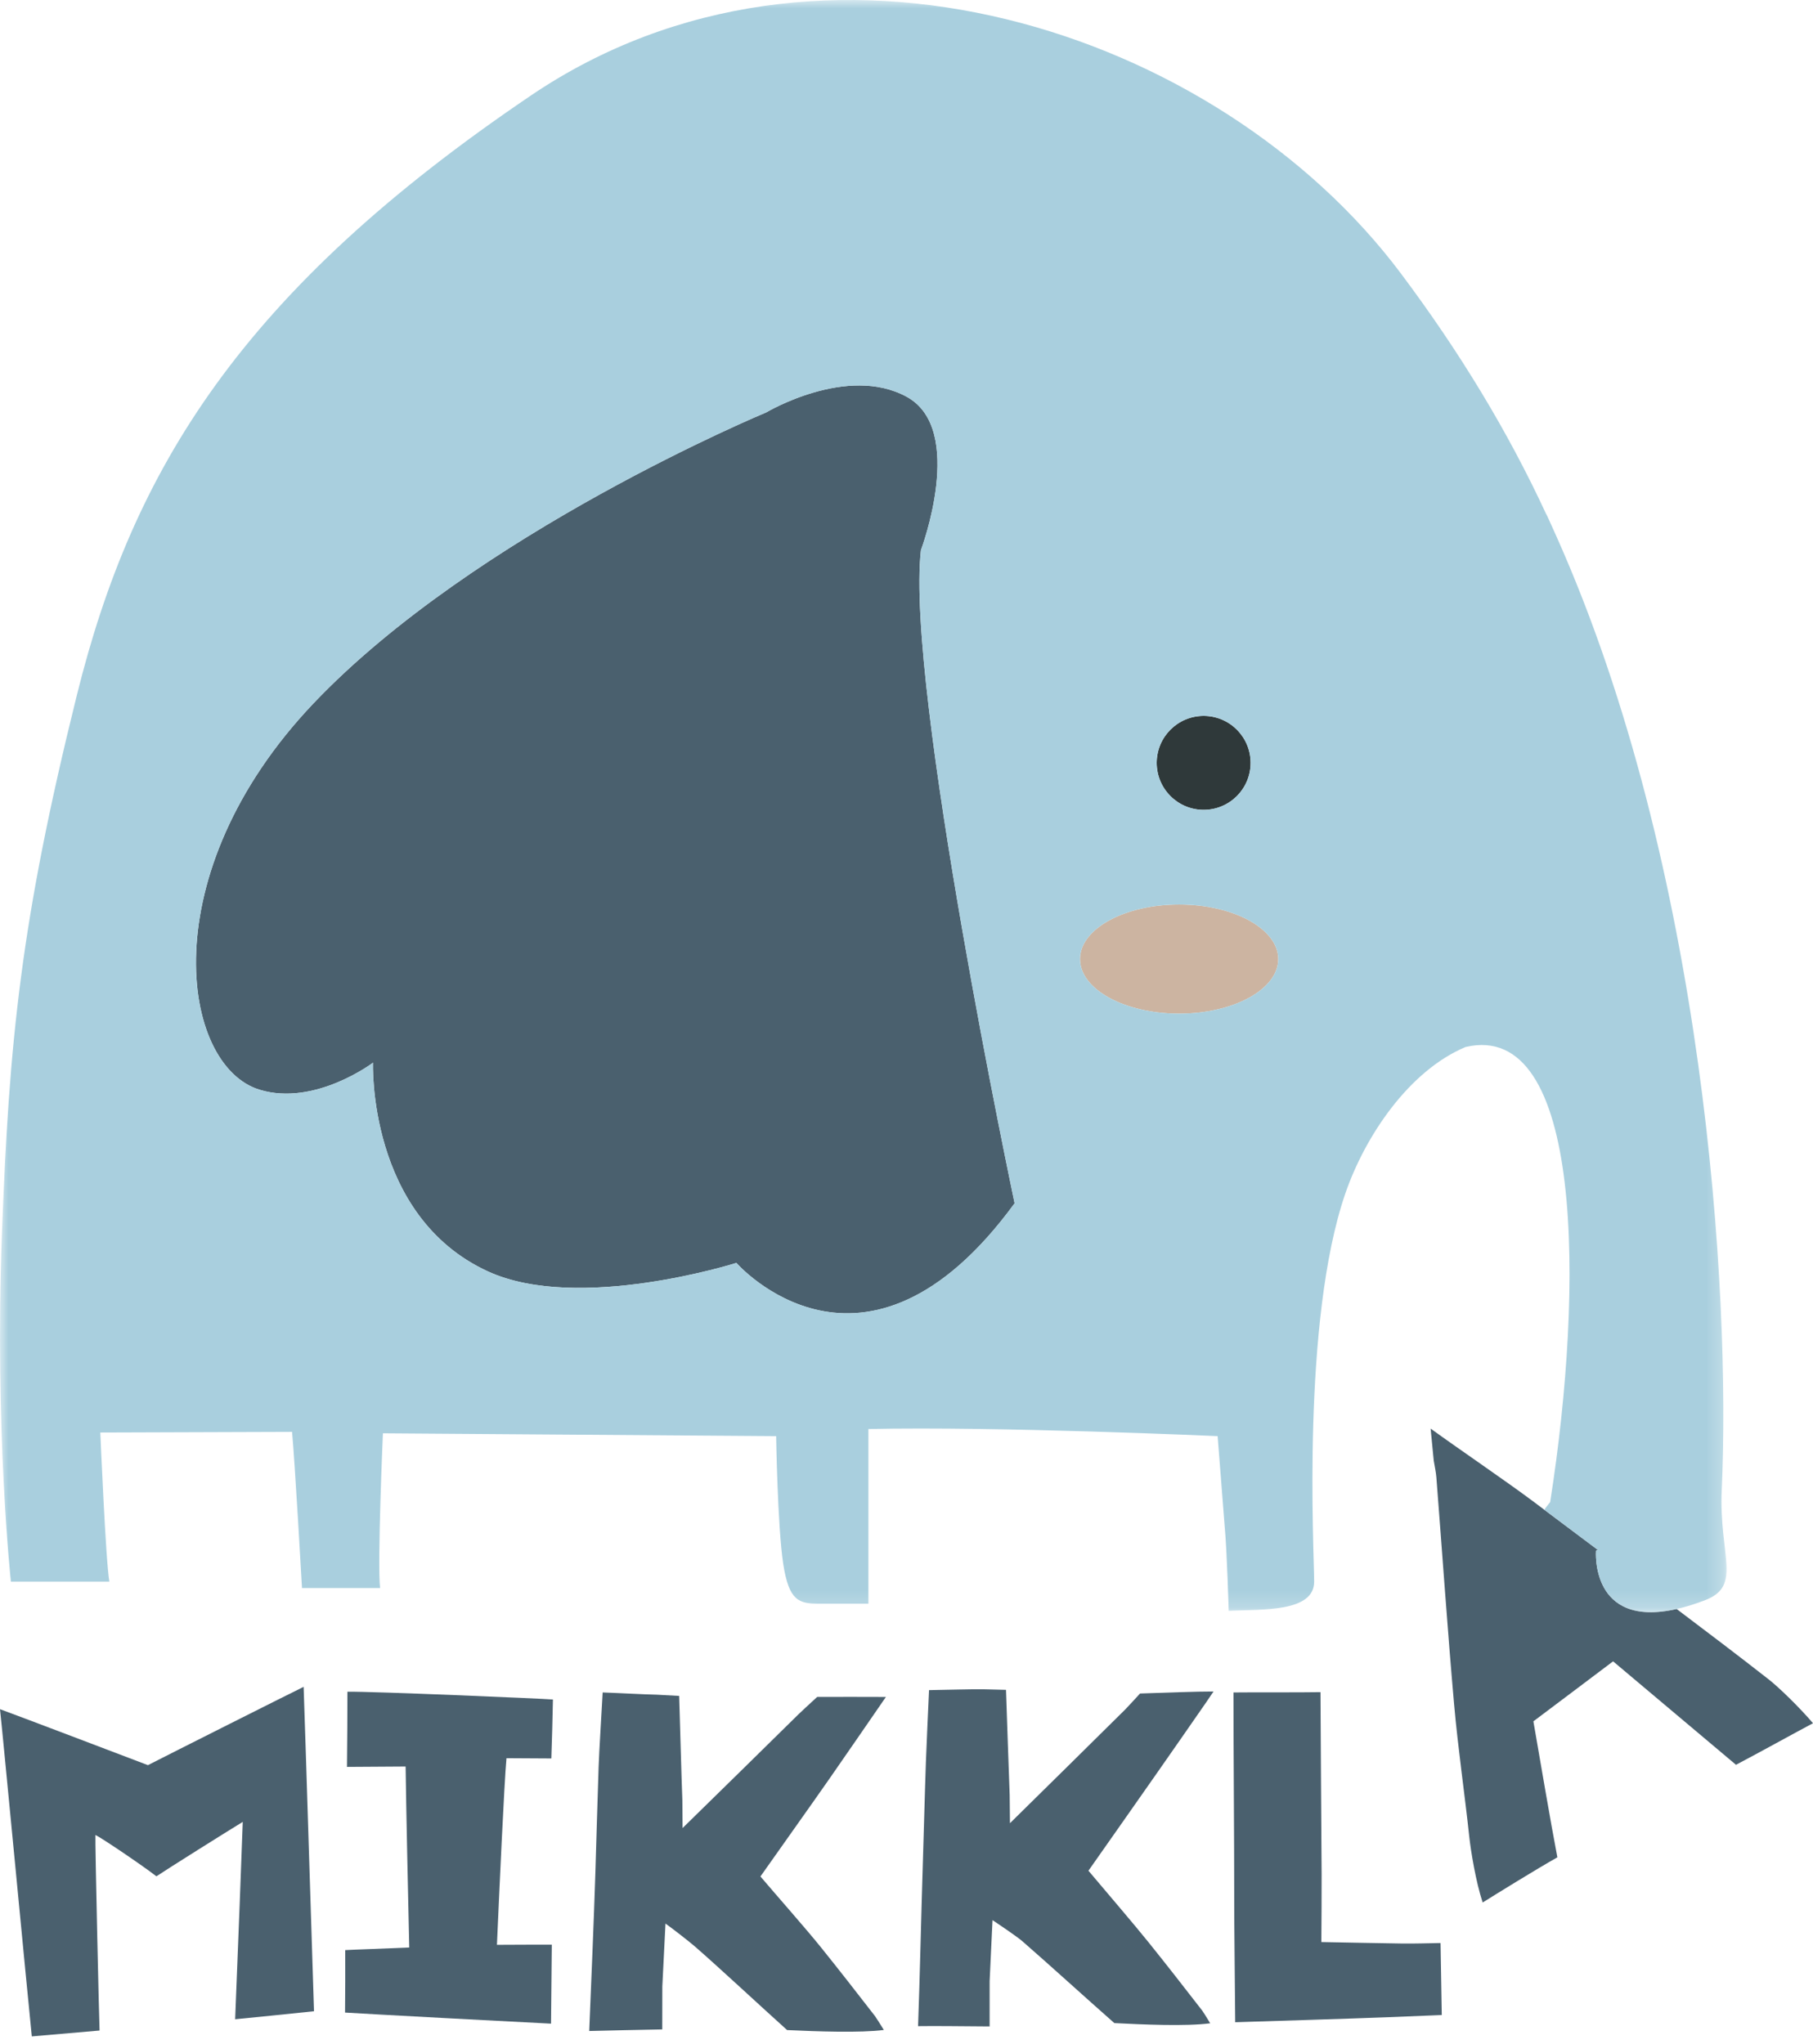
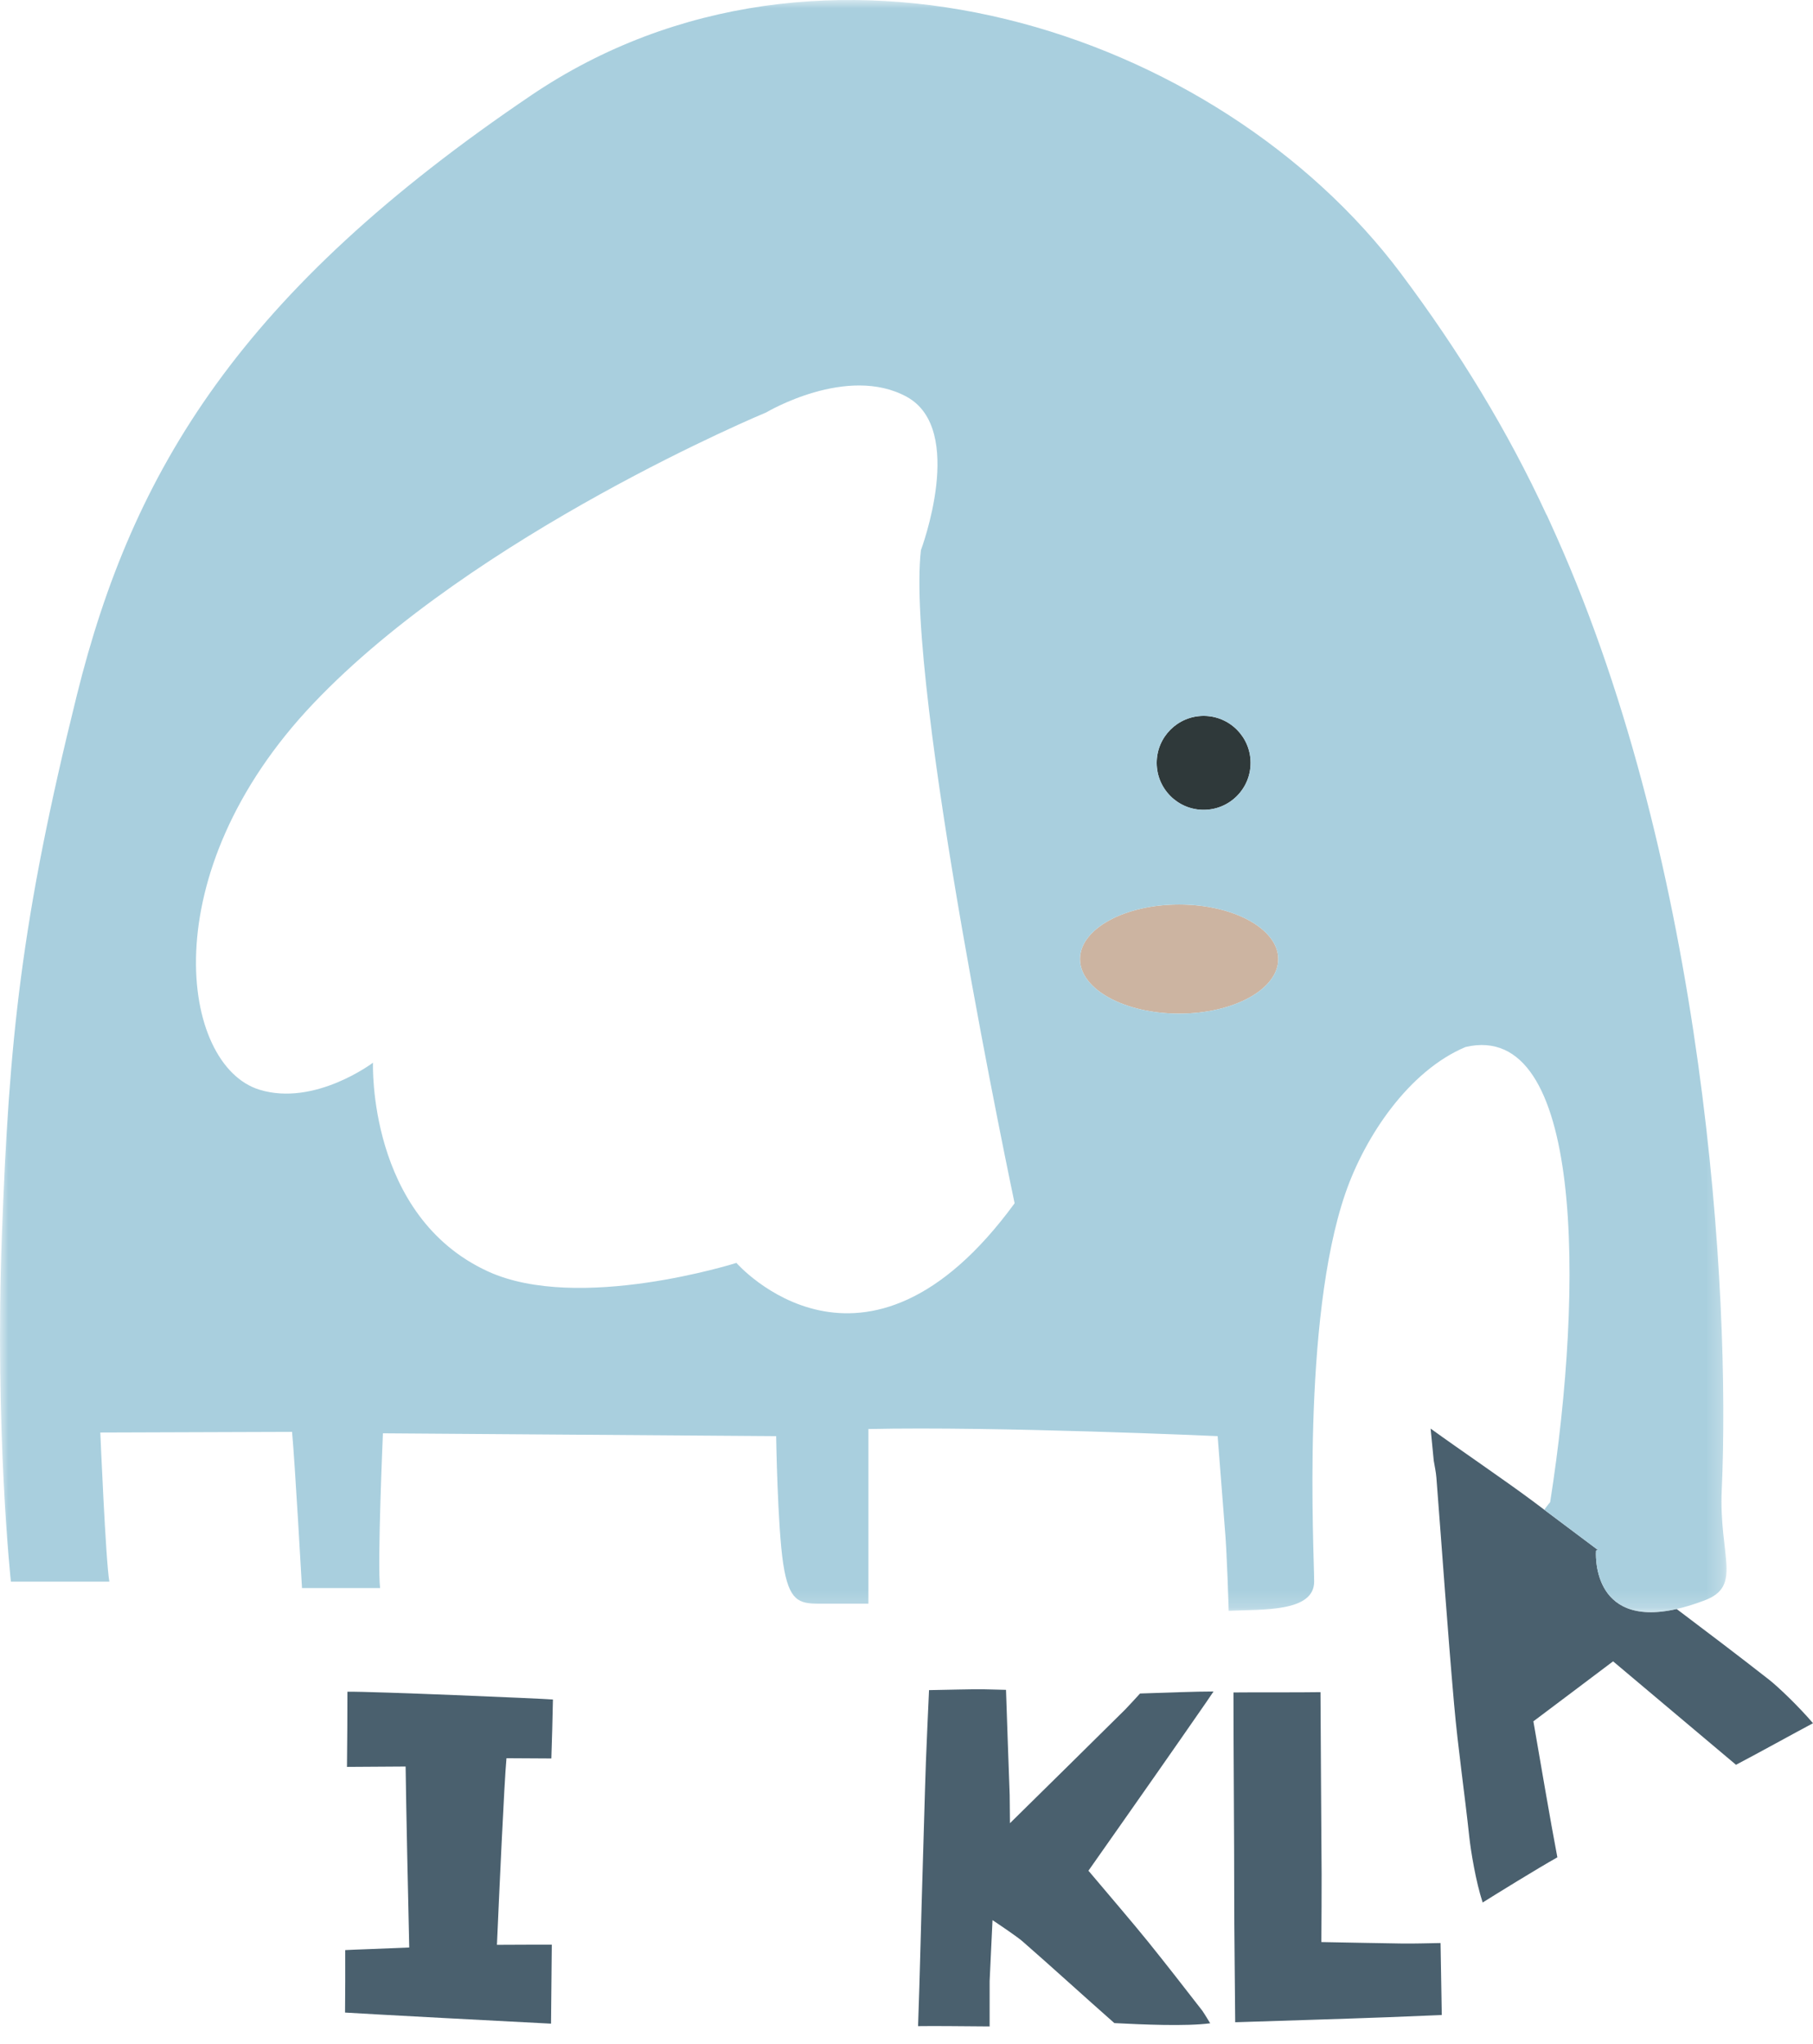
<svg xmlns="http://www.w3.org/2000/svg" xmlns:xlink="http://www.w3.org/1999/xlink" width="110px" height="124px" viewBox="0 0 110 124" version="1.1">
  <title>Group 22 Copy</title>
  <defs>
    <polygon id="path-1" points="7.63278086e-17 0 104.754 0 104.754 97.799 7.63278086e-17 97.799" />
  </defs>
  <g id="Symbols" stroke="none" stroke-width="1" fill="none" fill-rule="evenodd">
    <g id="Header" transform="translate(-135, -78)">
      <g id="Group-22-Copy" transform="translate(135, 78)">
-         <path d="M55.876,33.373 C55.876,33.373 58.632,26.051 55.014,24.07 C51.397,22.089 46.487,25.018 46.487,25.018 C46.487,25.018 28.831,32.339 19.012,42.675 C9.193,53.01 10.97,64.635 15.739,66.102 C19.098,67.135 22.63,64.466 22.63,64.466 C22.63,64.466 22.285,73.767 29.606,77.127 C35.097,79.646 44.678,76.61 44.678,76.61 C44.678,76.61 52.431,85.482 61.56,72.993 C61.56,72.993 54.928,41.641 55.876,33.373" id="Fill-1" fill="#4A606E" />
        <path d="M73.029,49.126 C74.603,49.126 75.878,47.85 75.878,46.277 C75.878,44.703 74.603,43.428 73.029,43.428 C71.455,43.428 70.18,44.703 70.18,46.277 C70.18,47.85 71.455,49.126 73.029,49.126" id="Fill-3" fill="#2F393A" />
        <path d="M71.54,54.869 C68.218,54.869 65.526,56.352 65.526,58.179 C65.526,60.007 68.218,61.489 71.54,61.489 C74.862,61.489 77.555,60.007 77.555,58.179 C77.555,56.352 74.862,54.869 71.54,54.869" id="Fill-5" fill="#CCB4A1" />
-         <path d="M18.409,102.334 C17.748,102.65 10.255,106.42 8.976,107.077 C7.519,106.522 0.893,104.003 0,103.682 C0.148,104.982 1.689,121.211 1.93,123.531 C3.06,123.432 4.906,123.273 6.041,123.175 C6.016,122.719 5.761,111.708 5.79,111.313 C6.139,111.47 8.632,113.154 9.49,113.82 C10.184,113.355 13.734,111.124 14.728,110.519 C14.709,111.145 14.4,119.324 14.267,122.491 C15.038,122.421 18.16,122.098 19.052,122.005 C18.972,119.741 18.553,106.014 18.422,102.324 C18.417,102.326 18.413,102.332 18.409,102.334" id="Fill-7" fill="#4A606E" />
        <path d="M73.179,103.27 C73.223,103.207 73.425,102.912 73.628,102.608 C72.694,102.603 70.519,102.687 69.17,102.73 C68.825,103.101 68.438,103.534 68.278,103.692 C66.327,105.62 63.354,108.56 61.277,110.598 C61.267,109.921 61.266,109.025 61.26,108.883 C61.198,107.285 61.102,104.379 61.037,102.509 C60.466,102.493 59.801,102.477 59.708,102.476 C58.911,102.463 57.388,102.511 56.367,102.526 C56.305,103.946 56.213,105.872 56.178,106.864 C56.103,108.998 56.052,111.132 55.984,113.266 C55.896,116.01 55.81,119.962 55.702,122.909 C56.718,122.891 58.648,122.919 60.043,122.926 C60.045,121.874 60.044,120.522 60.044,120.177 C60.103,119.042 60.169,117.389 60.219,116.478 C60.778,116.852 61.725,117.493 62.037,117.764 C63.671,119.187 65.893,121.212 67.611,122.724 C69.304,122.811 71.959,122.931 73.426,122.736 C73.21,122.377 73,122.04 72.95,121.976 C71.865,120.578 70.779,119.18 69.671,117.805 C68.75,116.663 67.145,114.793 66.039,113.48 C67.33,111.641 69.132,109.081 70.209,107.537 C71.199,106.115 72.195,104.698 73.179,103.27" id="Fill-9" fill="#4A606E" />
-         <path d="M53.751,102.939 C52.474,102.934 50.748,102.932 49.581,102.938 C49.081,103.396 48.56,103.879 48.418,104.019 C46.679,105.738 43.592,108.76 41.414,110.893 C41.408,110.11 41.406,109.321 41.401,109.211 C41.34,107.626 41.267,104.749 41.207,102.877 C40.578,102.841 39.931,102.803 39.848,102.802 C39.109,102.79 37.625,102.703 36.565,102.667 C36.492,104.063 36.357,106.114 36.319,107.191 C36.244,109.324 36.193,111.459 36.124,113.592 C36.036,116.362 35.871,120.262 35.75,123.203 C36.929,123.17 38.888,123.134 40.181,123.107 C40.185,122.156 40.185,120.875 40.185,120.504 C40.238,119.49 40.321,117.734 40.376,116.685 C40.892,117.056 41.848,117.803 42.179,118.091 C43.636,119.362 45.992,121.557 47.756,123.147 C49.557,123.231 52.219,123.325 53.626,123.14 C53.362,122.717 53.134,122.358 53.091,122.303 C52.006,120.905 50.92,119.507 49.813,118.133 C48.859,116.949 47.235,115.12 46.138,113.829 C47.4,112.035 49.184,109.537 50.35,107.863 C51.207,106.633 52.721,104.434 53.751,102.939" id="Fill-11" fill="#4A606E" />
        <path d="M33.452,106.671 C33.488,105.677 33.529,104.093 33.548,103.095 C32.913,103.039 22.596,102.6 21.079,102.622 C21.079,103.746 21.07,105.836 21.052,107.183 C21.959,107.177 23.645,107.165 24.61,107.16 C24.637,109.435 24.769,115.545 24.83,118.138 C23.781,118.189 21.281,118.273 20.946,118.296 C20.948,119.331 20.95,121.068 20.935,122.085 C22.159,122.165 31.618,122.671 33.433,122.758 C33.445,121.321 33.463,119.196 33.479,117.967 C32.681,117.962 31.265,117.973 30.151,117.976 C30.276,115.133 30.59,108.127 30.73,106.655 C31.536,106.664 32.92,106.664 33.452,106.671" id="Fill-13" fill="#4A606E" />
        <path d="M85.025,117.896 C83.762,117.875 81.614,117.839 80.17,117.808 C80.176,116.623 80.193,114.684 80.186,113.69 C80.166,110.492 80.134,106.038 80.118,102.648 C78.755,102.672 76.155,102.651 74.839,102.667 C74.838,106.459 74.885,111.464 74.884,115.12 C74.883,117.055 74.927,120.356 74.943,122.672 C77.776,122.578 81.426,122.474 84.216,122.367 C85.303,122.326 86.389,122.279 87.477,122.234 C87.455,120.778 87.429,119.323 87.402,117.867 C86.61,117.879 85.817,117.908 85.025,117.896" id="Fill-15" fill="#4A606E" />
        <path d="M107.324,101.884 C105.472,100.435 103.601,99.018 101.728,97.605 C96.459,98.805 96.836,94.068 96.836,94.068 L96.942,94.017 C95.86,93.206 94.779,92.392 93.696,91.583 C93.457,91.404 93.218,91.224 92.979,91.045 C91.325,89.812 88.583,87.95 86.8,86.661 L86.989,88.603 C87.044,88.943 87.122,89.284 87.149,89.623 C87.507,94.209 87.82,98.794 88.224,103.381 C88.461,106.061 88.859,108.746 89.146,111.429 C89.237,112.272 89.54,114.146 89.958,115.409 C90.775,114.896 93.215,113.386 94.49,112.668 C94.073,110.49 93.431,106.703 93.035,104.418 C94.315,103.462 96.607,101.728 97.871,100.779 C99.766,102.369 103.282,105.334 105.328,107.055 C106.73,106.319 108.88,105.128 110,104.533 C109.142,103.527 107.893,102.329 107.324,101.884" id="Fill-17" fill="#4A606E" />
        <g id="Group-21">
          <mask id="mask-2" fill="white">
            <use xlink:href="#path-1" />
          </mask>
          <g id="Clip-20" />
          <path d="M71.54,61.489 C68.218,61.489 65.526,60.007 65.526,58.179 C65.526,56.351 68.218,54.869 71.54,54.869 C74.862,54.869 77.555,56.351 77.555,58.179 C77.555,60.007 74.862,61.489 71.54,61.489 L71.54,61.489 Z M44.679,76.61 C44.679,76.61 35.097,79.646 29.606,77.126 C22.285,73.768 22.63,64.465 22.63,64.465 C22.63,64.465 19.099,67.136 15.739,66.102 C10.97,64.634 9.193,53.011 19.012,42.674 C28.831,32.339 46.488,25.019 46.488,25.019 C46.488,25.019 51.397,22.09 55.014,24.071 C58.632,26.052 55.875,33.373 55.875,33.373 C54.928,41.641 61.56,72.992 61.56,72.992 C52.43,85.481 44.679,76.61 44.679,76.61 L44.679,76.61 Z M73.029,43.427 C74.602,43.427 75.878,44.703 75.878,46.276 C75.878,47.85 74.602,49.126 73.029,49.126 C71.455,49.126 70.18,47.85 70.18,46.276 C70.18,44.703 71.455,43.427 73.029,43.427 L73.029,43.427 Z M96.836,94.067 C96.836,94.067 96.458,98.804 101.728,97.605 C102.236,97.489 102.793,97.322 103.412,97.086 C105.753,96.212 104.282,94.376 104.463,90.379 C105.009,78.38 103.432,52.656 94.416,32.499 C94.383,32.423 94.347,32.349 94.314,32.275 C94.153,31.919 93.997,31.561 93.832,31.21 L93.829,31.224 C91.489,26.163 88.544,21.321 84.988,16.578 C73.877,1.763 49.825,-6.114 32.232,5.78 C14.637,17.673 8.06,28.471 4.662,42.174 C1.263,55.876 0.551,63.112 0.113,74.95 C-0.327,86.79 0.661,95.943 0.661,95.943 L6.635,95.943 C6.416,94.737 6.086,86.899 6.086,86.899 L17.72,86.86 C17.892,88.668 18.323,96.333 18.323,96.333 L23.06,96.333 C22.888,94.783 23.233,86.946 23.233,86.946 L47.091,87.118 C47.091,87.118 47.176,92.63 47.521,94.869 C47.865,97.109 48.469,97.281 49.674,97.281 L52.689,97.281 L52.689,86.687 C60.526,86.515 73.877,87.118 73.877,87.118 L74.308,92.63 C74.446,94.082 74.548,97.712 74.548,97.712 C76.615,97.626 79.733,97.798 79.733,95.943 C79.733,94.088 78.959,80.141 81.628,72.389 C82.821,68.928 85.475,64.961 88.918,63.513 C96.051,61.837 96.12,77.959 94.053,91.121 C94.053,91.121 93.895,91.304 93.696,91.583 C94.779,92.392 95.86,93.206 96.942,94.017 L96.836,94.067 Z" id="Fill-19" fill="#A9CFDE" mask="url(#mask-2)" />
        </g>
      </g>
    </g>
  </g>
</svg>